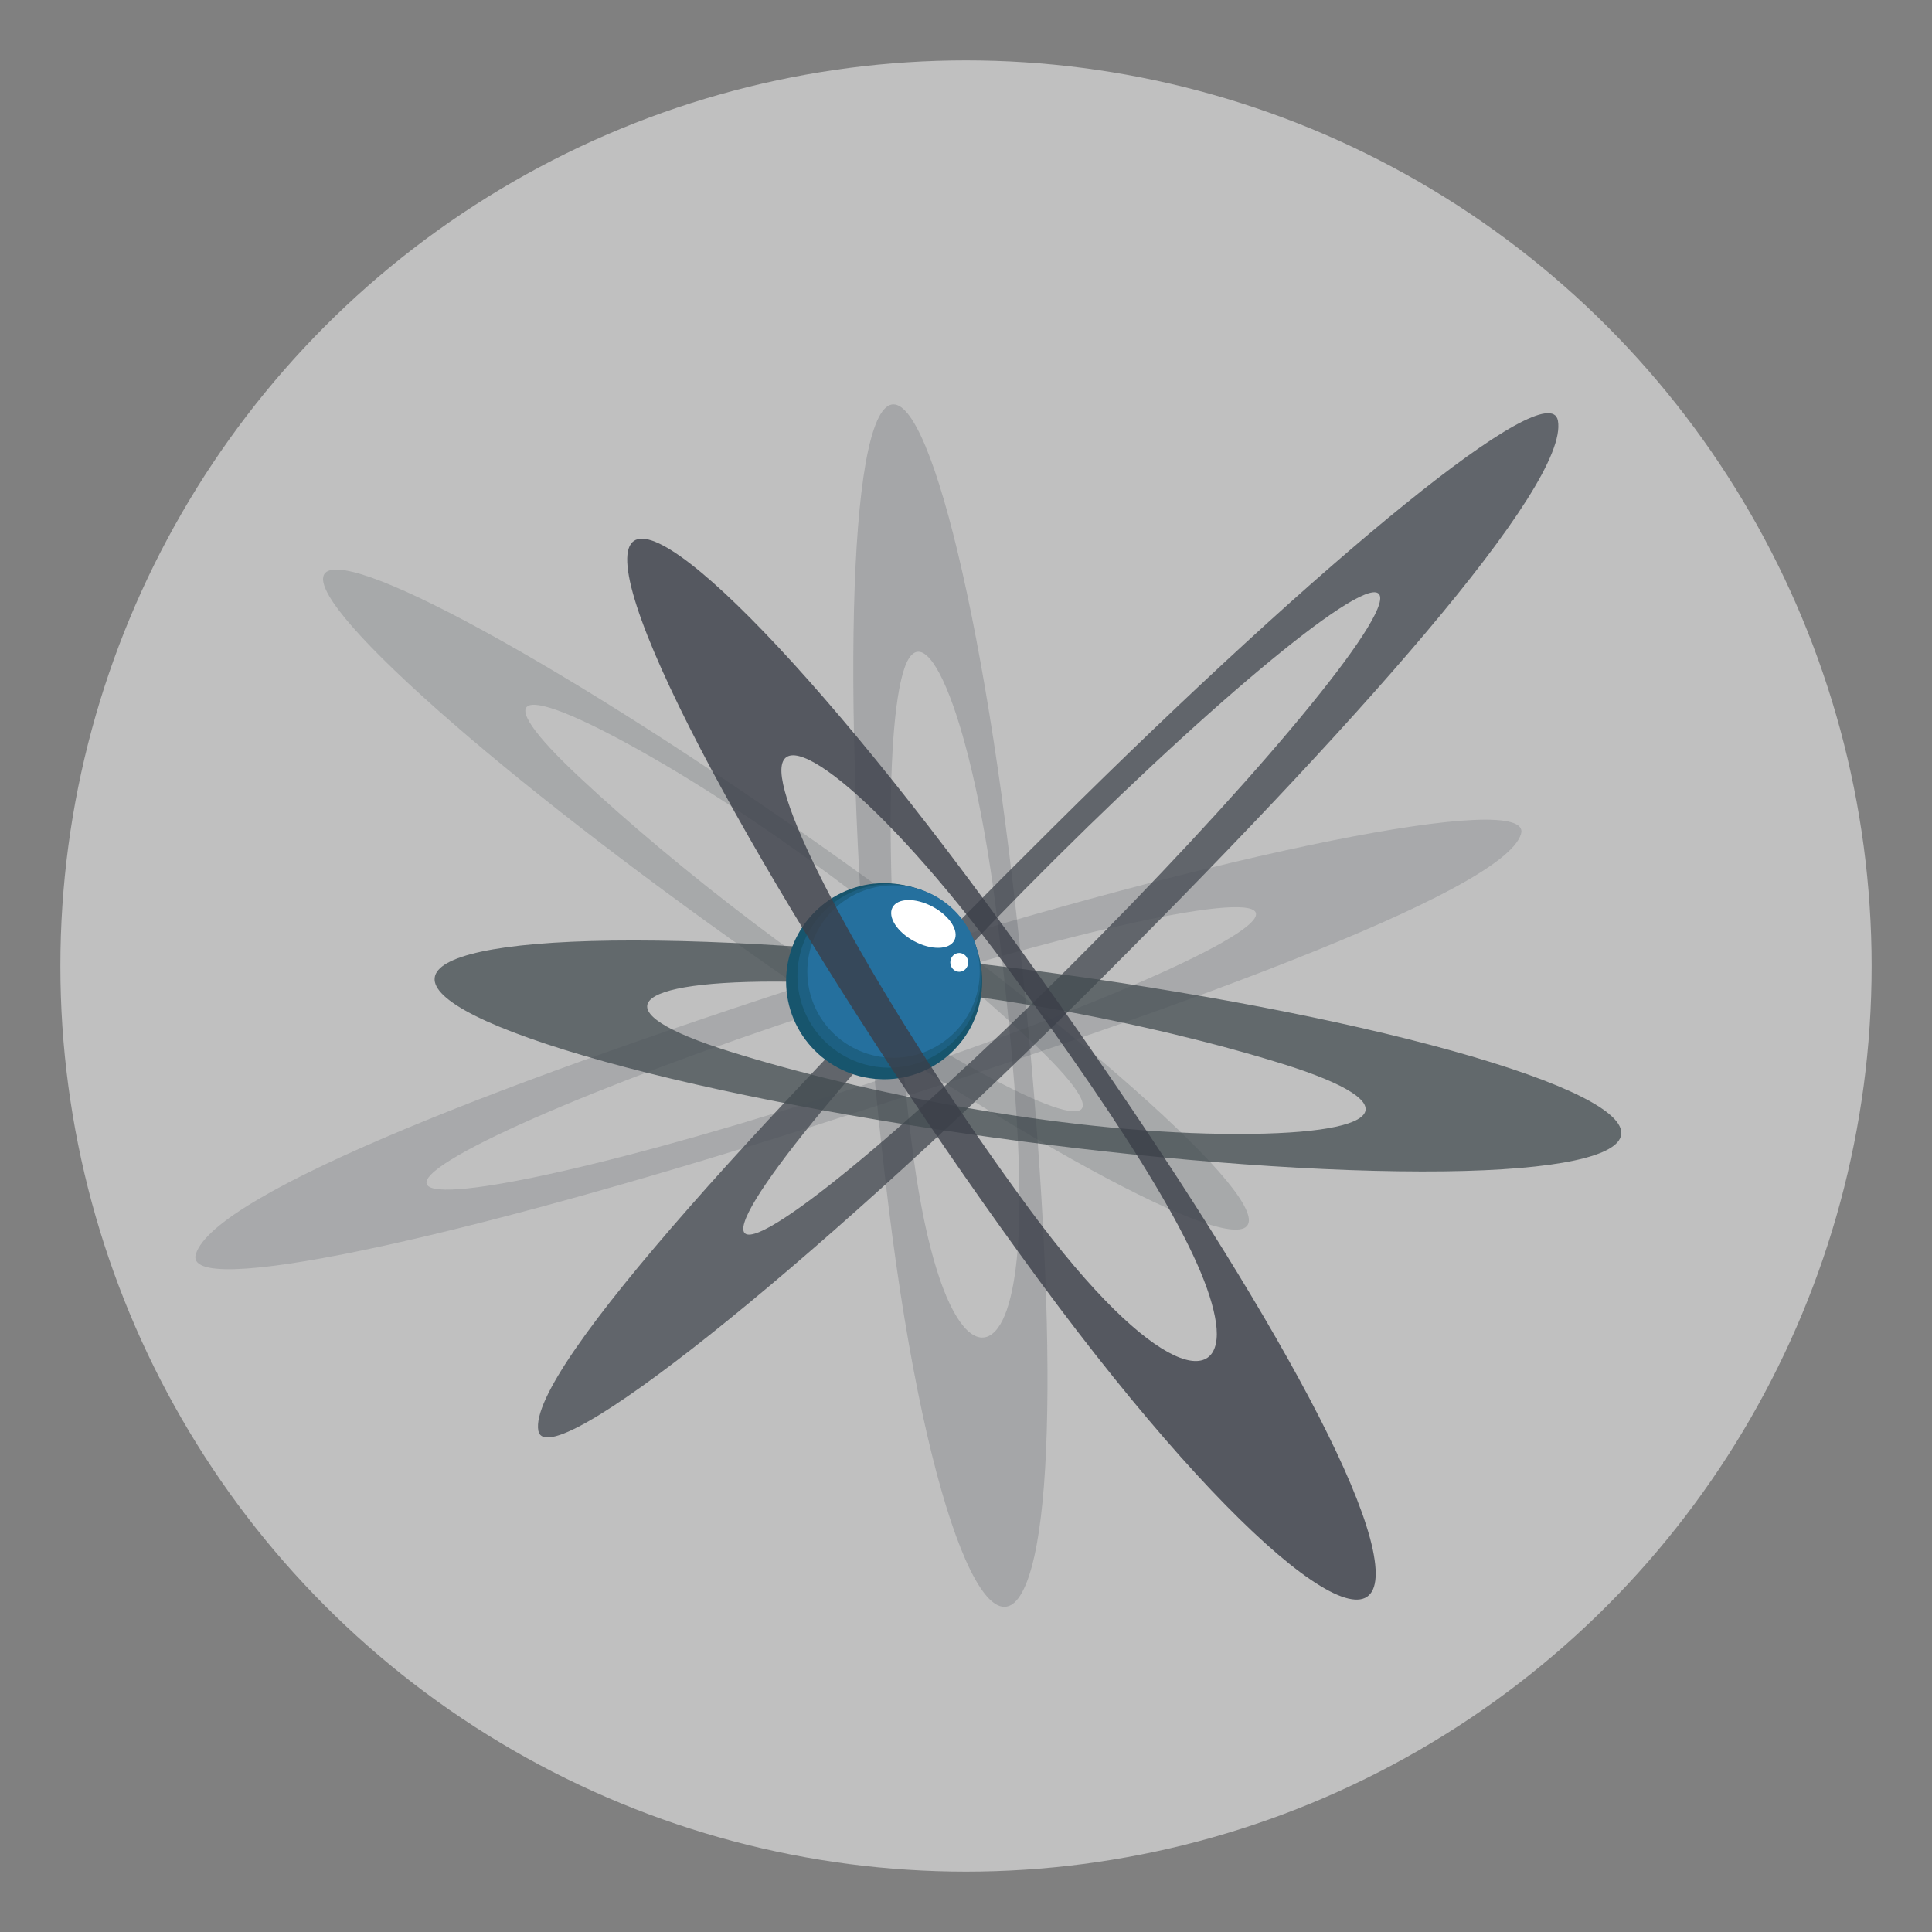
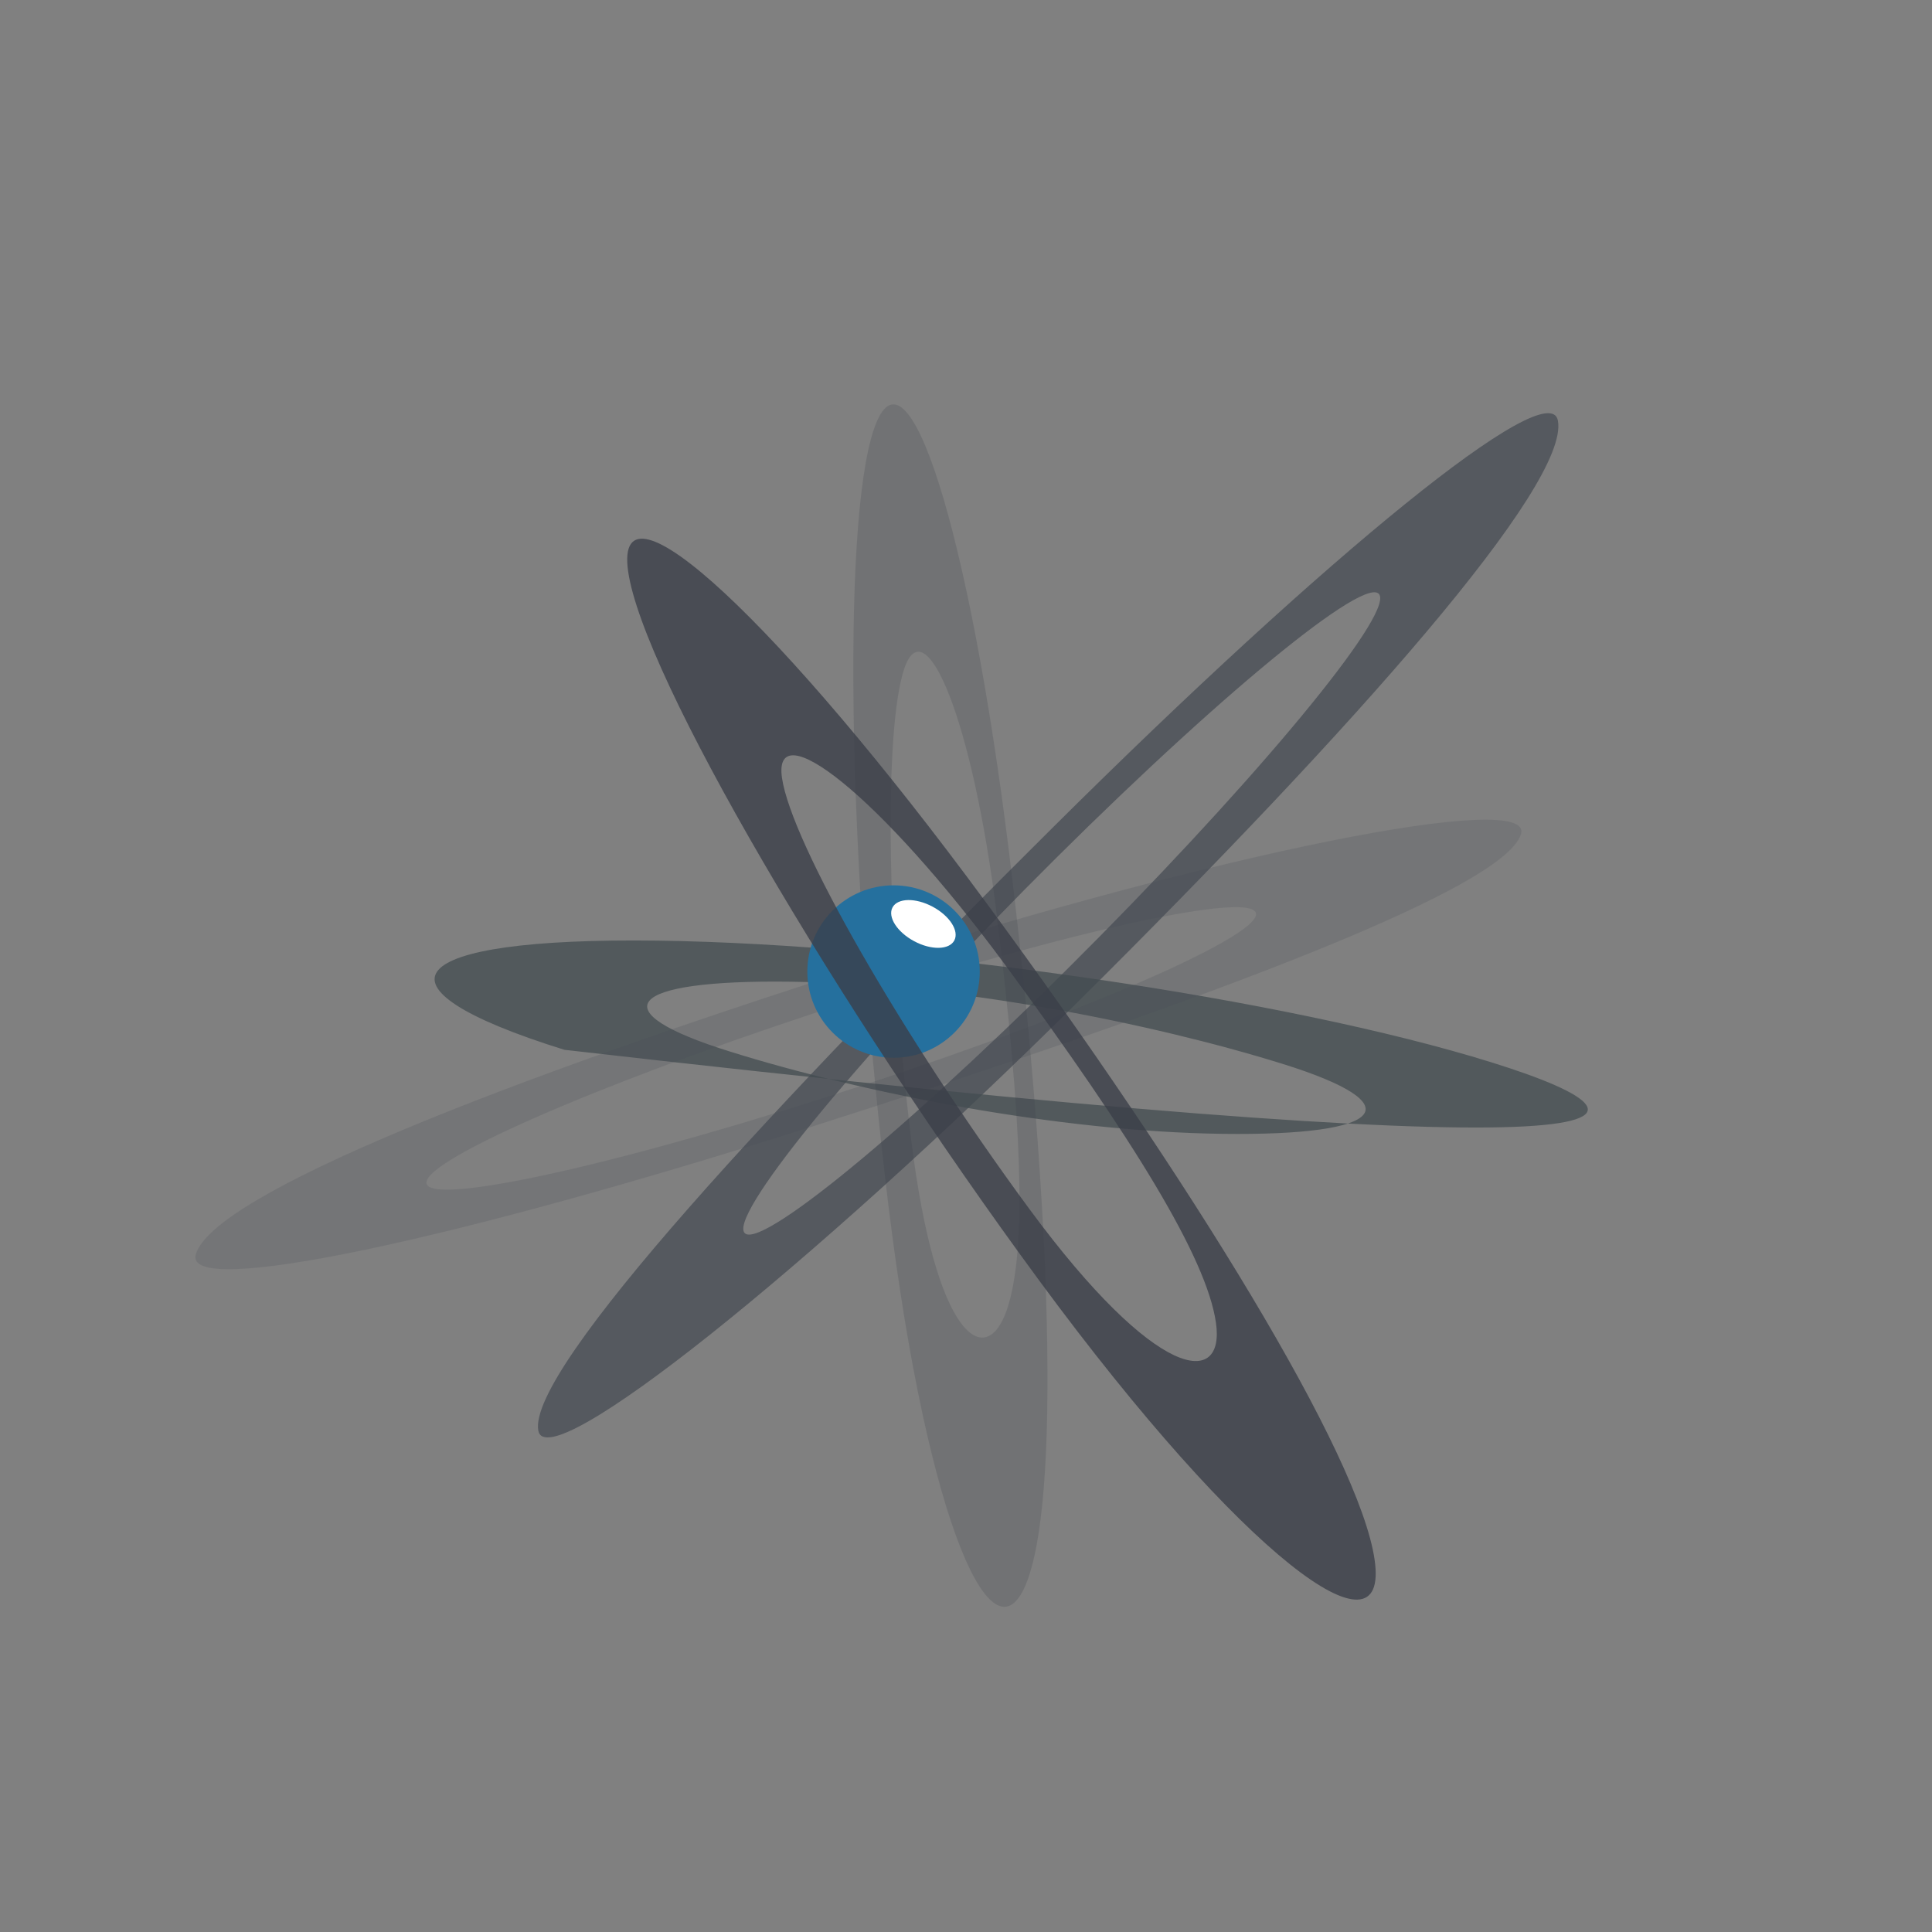
<svg xmlns="http://www.w3.org/2000/svg" version="1.1" x="0px" y="0px" viewBox="0 0 800 800" style="enable-background:new 0 0 800 800;" xml:space="preserve">
  <rect x="0" y="0" width="800" height="800" fill="#808080" stroke="none" />
  <style type="text/css">
	.st0{fill:#ffffff; fill-opacity:0.5;}
	.st1{opacity:0.8;fill:#4A4F56;}
	.st2{opacity:0.75;fill:#434D51;}
	.st3{opacity:0.2;fill:#4A4F56;}
	.st4{opacity:0.2;fill:#434D51;}
	.st5{opacity:0.2;fill:#3B3F49;}
	.st6{fill:#17556D;}
	.st7{fill:#1D6082;}
	.st8{fill:#25709E;}
	.st9{fill:#FFFFFF;}
	.st10{opacity:0.8;fill:#3B3F49;}
</style>
  <g id="tau-layer-0">
-     <circle class="st0" cx="400" cy="400" r="375" />
-   </g>
+     </g>
  <g id="tau-layer-1">
    <path class="st1" d="M645.1,174.2c-3.5-19.6-95.5,55.5-208.9,168.2c-113.5,112.7-217.9,224.5-213.3,250   c3.6,19.6,111-65.9,224.5-178.6C560.9,301.1,649.9,200.8,645.1,174.2z M307.8,509.2c-1.2-12.7,56.8-81.7,129.6-154   c72.8-72.3,132.8-120.7,134.1-107.9c1.2,12.7-56.8,81.6-129.6,154C369.1,473.6,309,521.9,307.8,509.2z" />
  </g>
  <g id="tau-layer-2">
-     <path class="st2" d="M617.6,439.9c-84.7-26.4-239.3-49-345.3-50.4c-106-1.4-123.3,18.8-38.6,45.2C318.4,461,473,483.6,579,485   C685,486.5,702.3,466.3,617.6,439.9z M302.5,435.5c-54.4-16.9-43.3-29.9,24.8-29c68,0.9,149.4,17.1,203.7,34   c54.3,16.9,43.3,29.9-24.8,29C438.2,468.6,356.8,452.5,302.5,435.5z" />
+     <path class="st2" d="M617.6,439.9c-84.7-26.4-239.3-49-345.3-50.4c-106-1.4-123.3,18.8-38.6,45.2C685,486.5,702.3,466.3,617.6,439.9z M302.5,435.5c-54.4-16.9-43.3-29.9,24.8-29c68,0.9,149.4,17.1,203.7,34   c54.3,16.9,43.3,29.9-24.8,29C438.2,468.6,356.8,452.5,302.5,435.5z" />
  </g>
  <g id="tau-layer-3">
    <path class="st3" d="M81.1,519.3c-5.8,18.5,106.6-5.5,254.2-52.5c147.6-47,287.1-97.2,294.5-121.4c5.7-18.5-124.6,7.6-272.2,54.6   C210,447,88.9,494.1,81.1,519.3z M519.9,379.5c-4.6,11.5-85.2,45.4-180,75.5c-94.7,30.2-167.8,45.3-163.1,33.7   c4.6-11.5,85.2-45.4,179.9-75.5C451.5,383.1,524.5,368,519.9,379.5z" />
-     <path class="st4" d="M168.8,282.7c61,56.9,180.6,143.2,267.1,192.8c86.5,49.6,107.2,43.7,46.2-13.2   c-61-56.9-180.6-143.2-267.1-192.8C128.5,219.9,107.8,225.8,168.8,282.7z M425.9,430.1c39.1,36.5,25.9,40.3-29.7,8.5   c-55.5-31.8-117.1-80.1-156.2-116.7c-39.1-36.5-25.9-40.3,29.6-8.5C325.3,345.3,386.8,393.6,425.9,430.1z" />
    <path class="st5" d="M361.9,177.6c-13.8,40.3-10.3,188.9,6,321.7c16.3,132.9,44.2,194.1,58,153.8c13.8-40.2,8.3-166.7-8-299.6   C401.5,220.7,375.7,137.4,361.9,177.6z M416.9,542.4c-8.6,25.1-29.5,12.1-39.6-70.6c-10.1-82.7-11.4-170-2.8-195.1   c8.6-25,28.3,20.7,38.4,103.4C423,462.9,425.5,517.3,416.9,542.4z" />
  </g>
  <g id="tau-layer-4">
-     <circle class="st6" cx="366.1" cy="406.3" r="40.6" />
-     <circle class="st7" cx="368.2" cy="404.1" r="38" />
    <circle class="st8" cx="370" cy="402.3" r="35.7" />
  </g>
  <g id="tau-layer-5">
-     <ellipse class="st9" cx="397.2" cy="398.5" rx="3.7" ry="3.9" />
    <ellipse transform="matrix(0.882 0.472 -0.472 0.882 225.578 -135.181)" class="st9" cx="382.4" cy="382.4" rx="14.5" ry="8.1" />
  </g>
  <g id="tau-layer-6">
    <path class="st10" d="M260.1,236.6c6.2,43.4,85.7,178.8,170.4,293.9c84.8,115.1,145,158.8,138.7,115.4   C563,602.4,492.8,488.4,408,373.3C323.3,258.2,253.9,193.2,260.1,236.6z M503.5,547.7c3.9,27-24.4,24.6-77.2-47   c-52.7-71.6-98.6-151.6-102.5-178.6c-3.9-27,39.9,6.2,92.7,77.8C469.2,471.7,499.6,520.7,503.5,547.7z" />
  </g>
</svg>